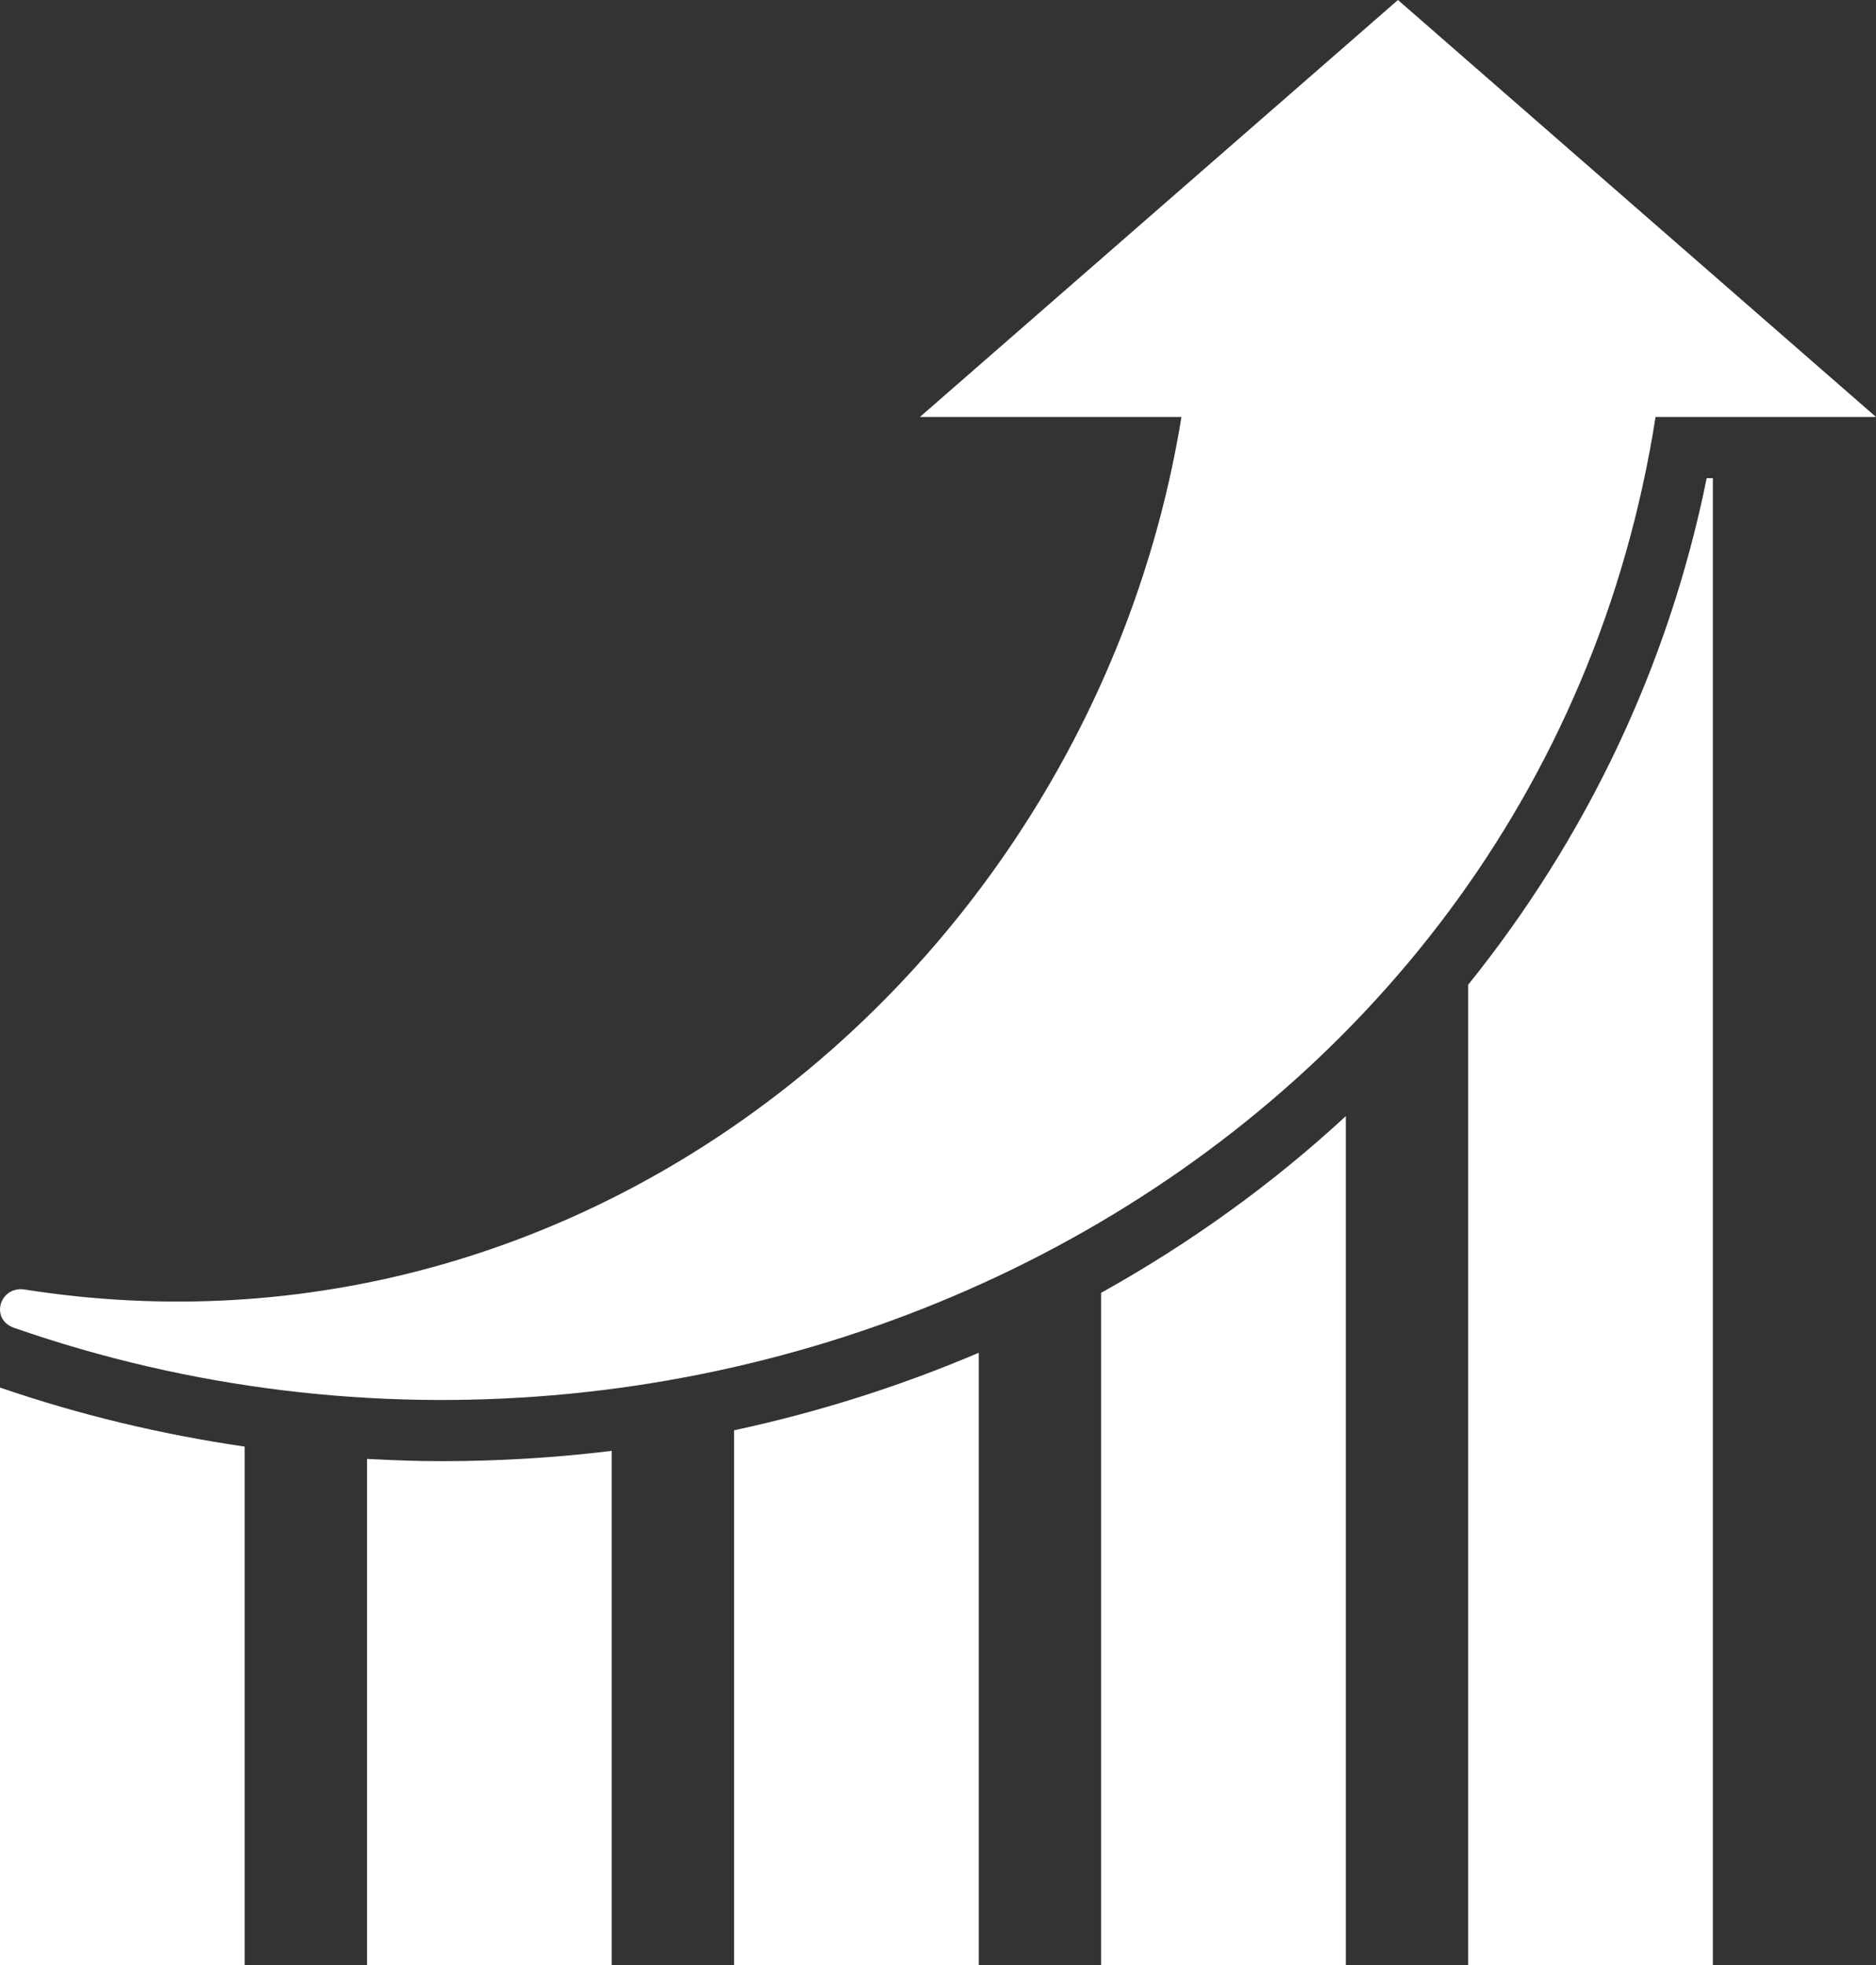
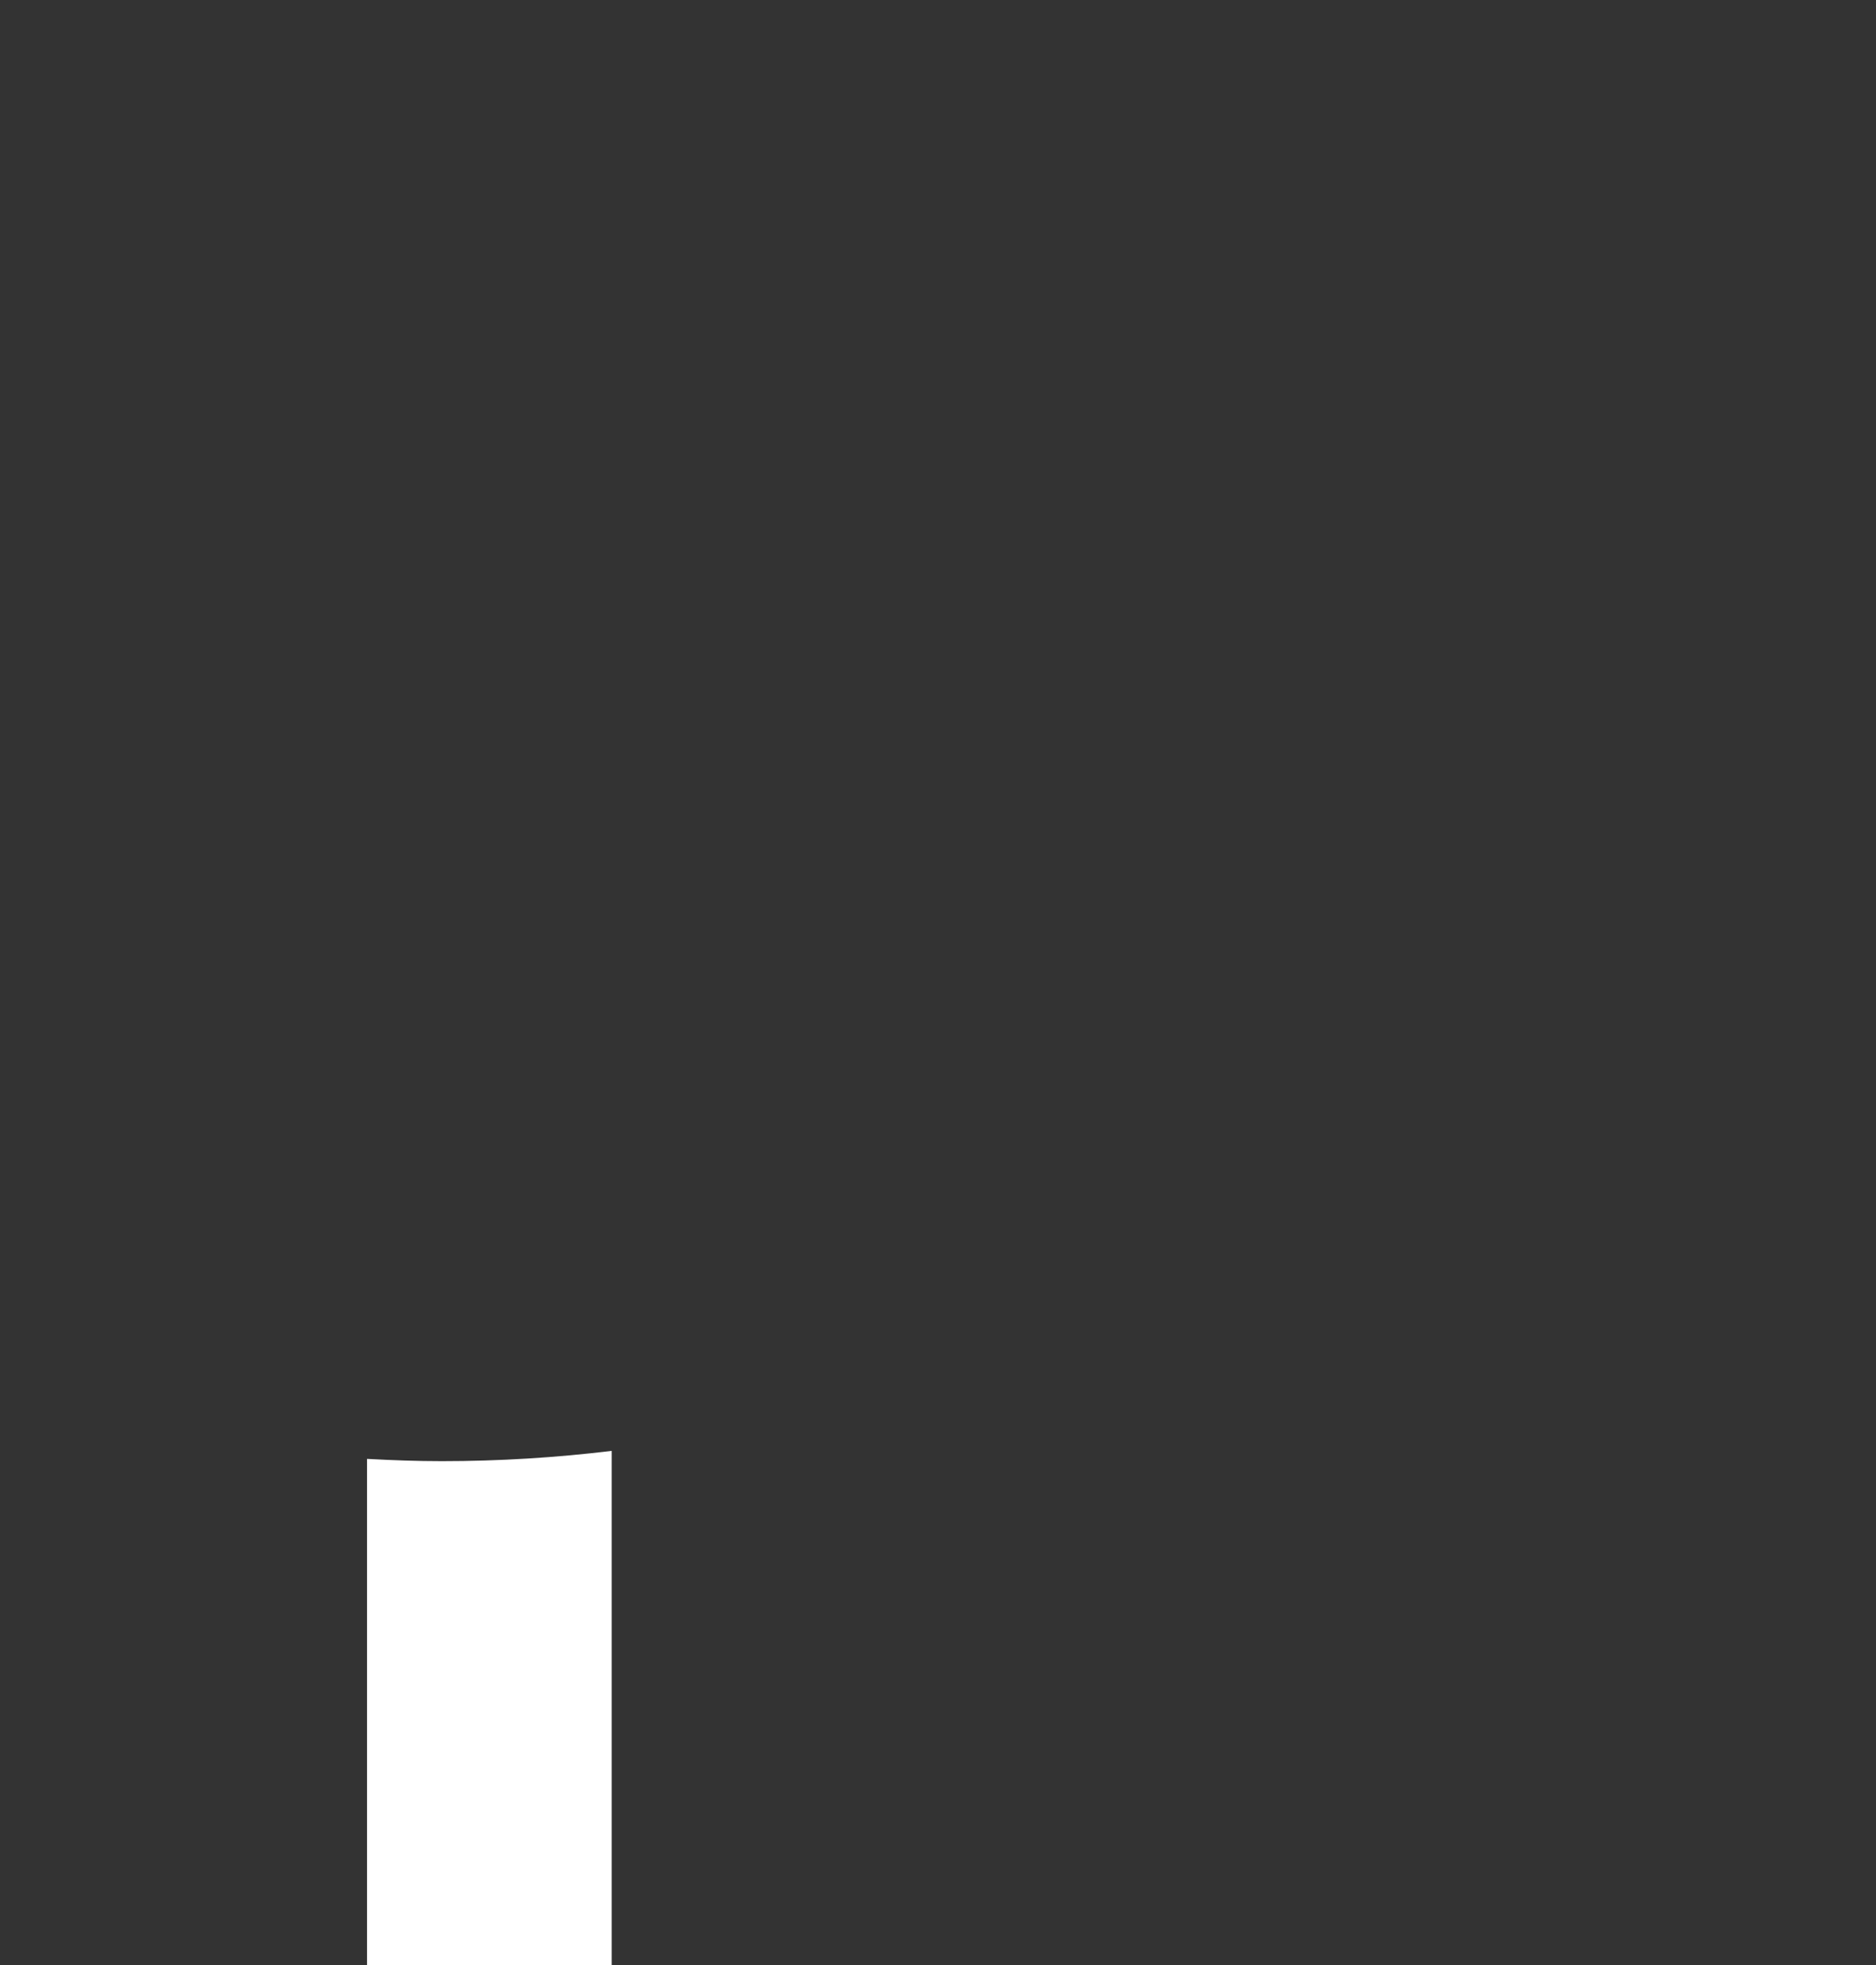
<svg xmlns="http://www.w3.org/2000/svg" version="1.1" id="Capa_1" x="0px" y="0px" width="124.617px" height="130.5px" viewBox="11.538 0 124.617 130.5" enable-background="new 11.538 0 124.617 130.5" xml:space="preserve">
  <rect x="11.538" y="0" width="124.617" height="130.5" fill="#333333" stroke="none" />
  <g>
-     <path fill="#FFFFFF" d="M136.155,27.692l-15.878-13.846L104.4,0L88.521,13.846L72.644,27.692h17.375   c-5.85,35.937-39.055,63.892-76.841,57.948c-1.662-0.259-2.335,1.978-0.702,2.545C59.5,104.551,113.675,77.661,121.512,27.692   H136.155L136.155,27.692z" />
-     <path fill="#FFFFFF" d="M100.937,74.123c-4.882,4.513-10.342,8.445-16.254,11.734V130.5h16.254V74.123z" />
-     <path fill="#FFFFFF" d="M60.301,130.5h16.254V89.838c-5.165,2.201-10.602,3.936-16.254,5.15V130.5z" />
-     <path fill="#FFFFFF" d="M109.064,130.5h16.254V31.756h-0.41c-2.551,12.603-8.088,24.009-15.844,33.643V130.5z" />
-     <path fill="#FFFFFF" d="M27.792,96.072c-5.52-0.807-10.956-2.102-16.254-3.921v38.35h16.254V96.072z" />
    <path fill="#FFFFFF" d="M35.919,130.5h16.254V96.355c-3.697,0.448-7.464,0.684-11.29,0.684c-1.661,0-3.315-0.062-4.964-0.152V130.5   z" />
  </g>
</svg>